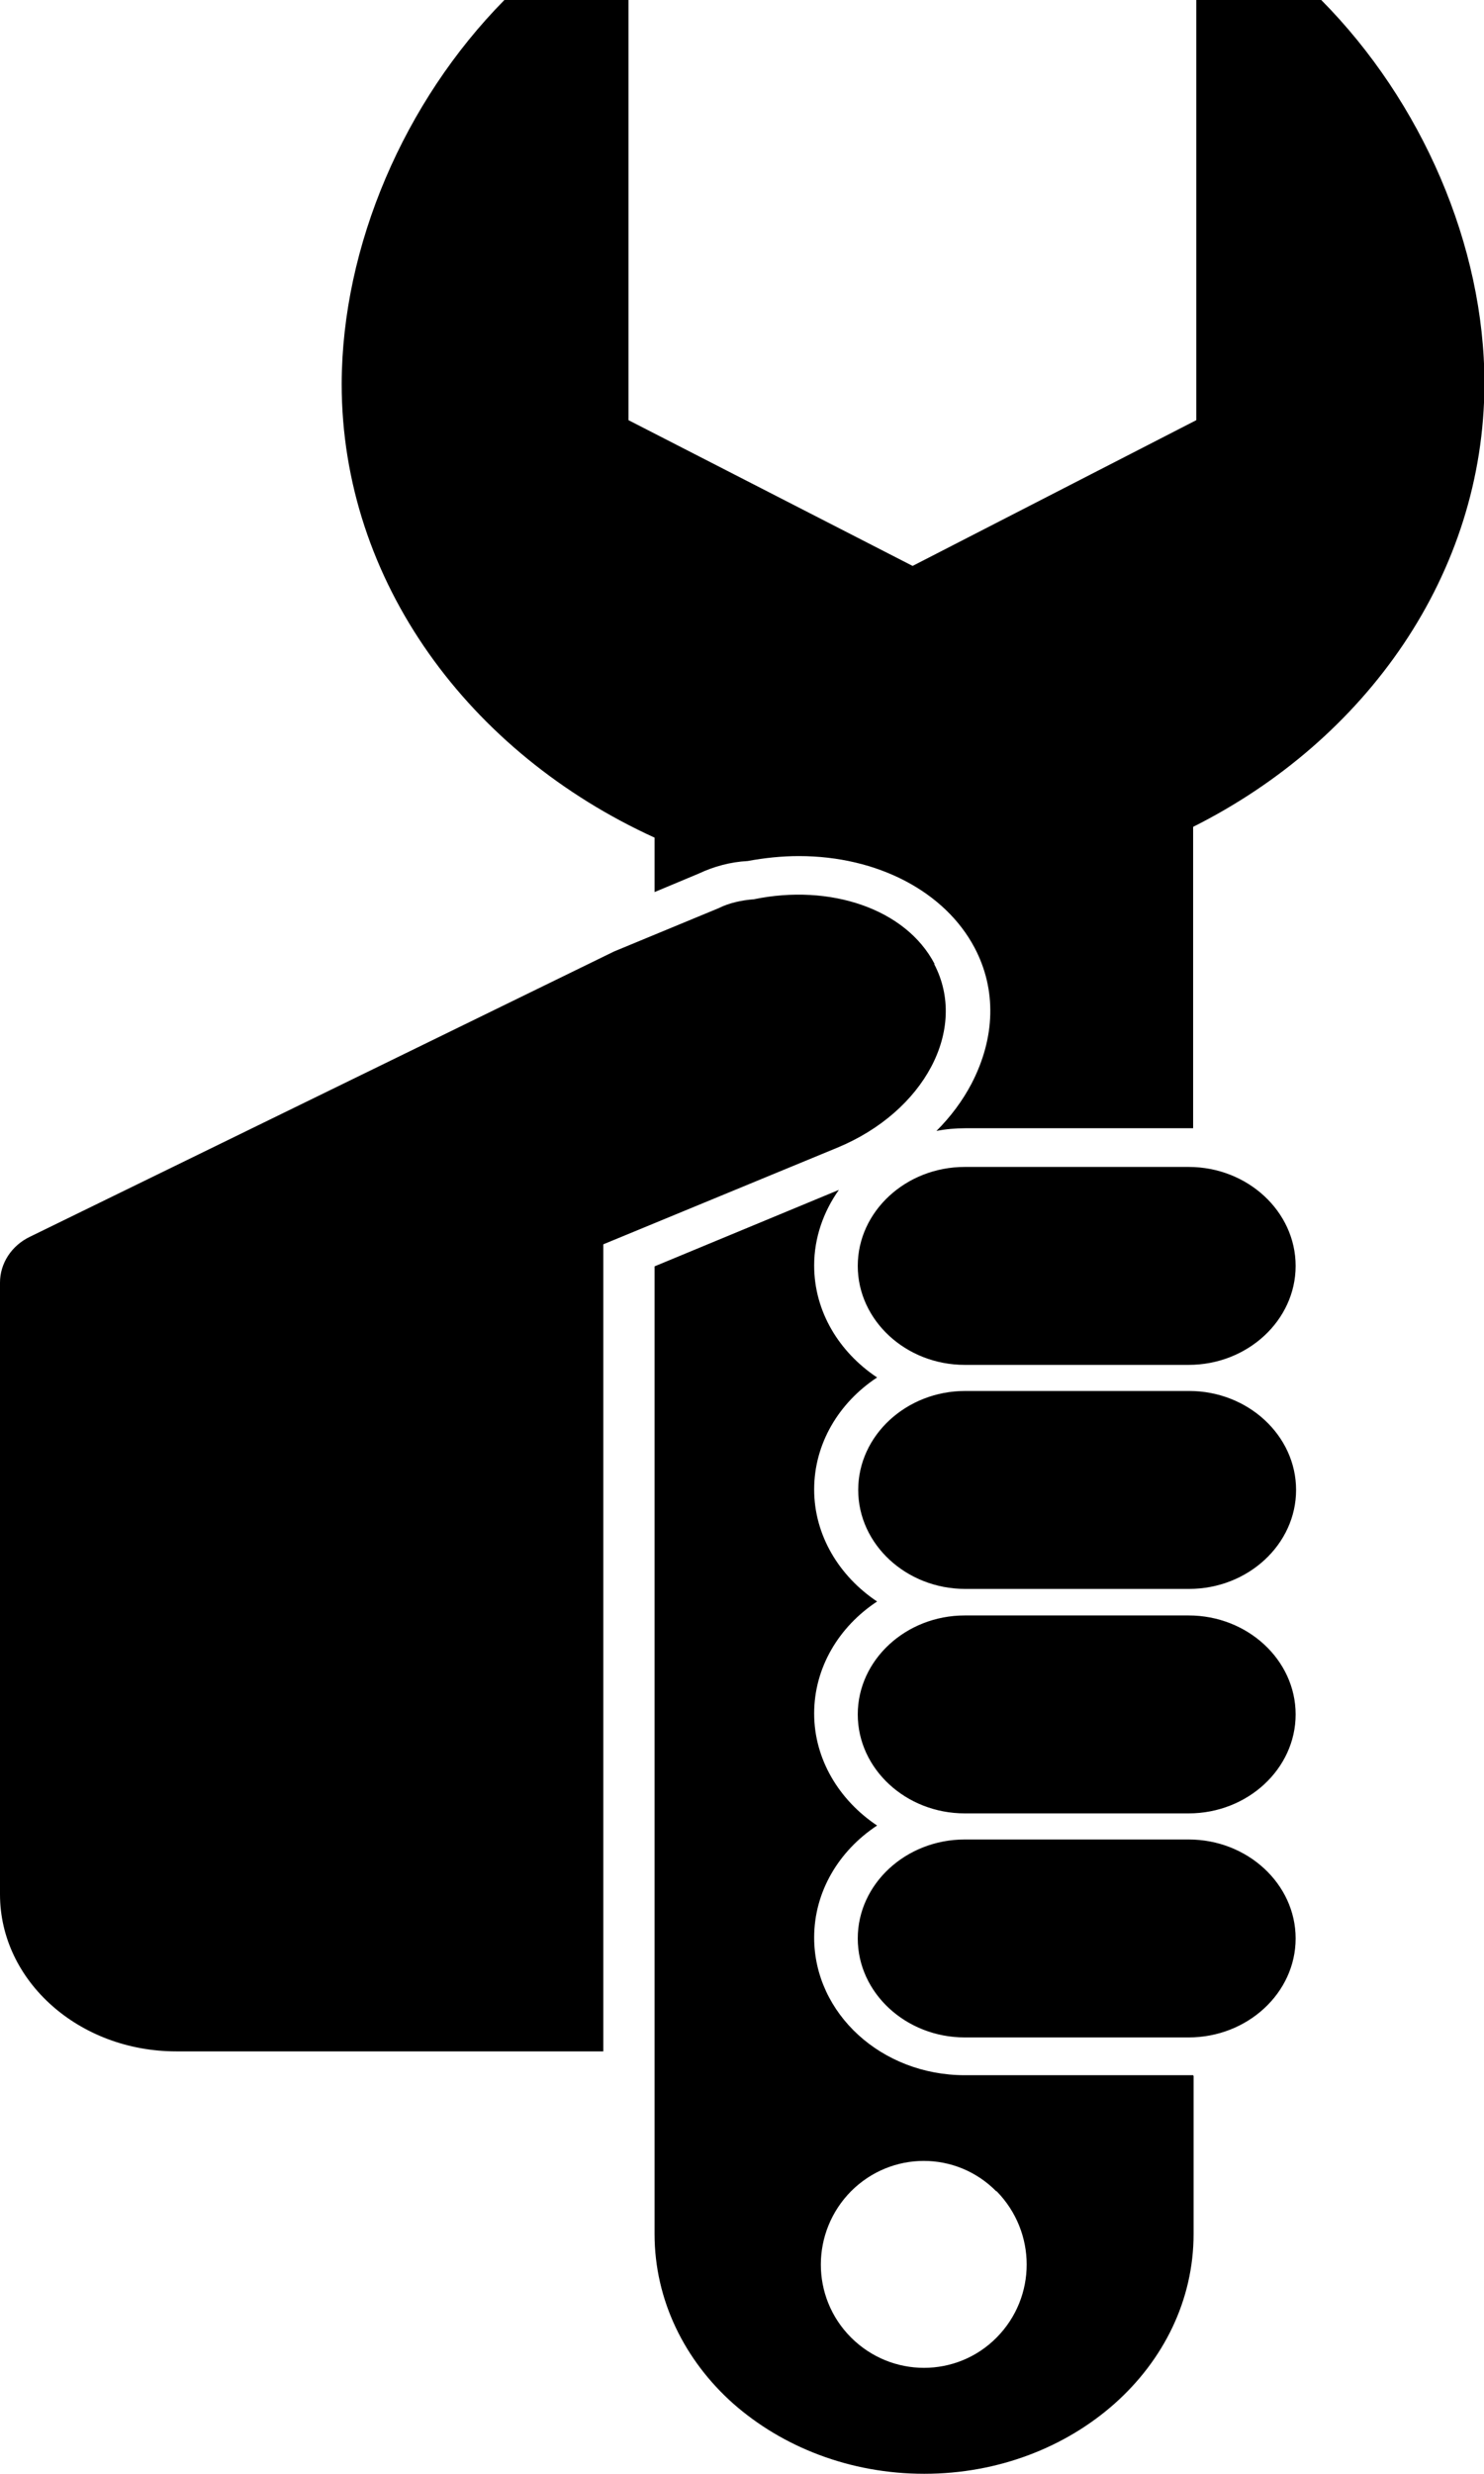
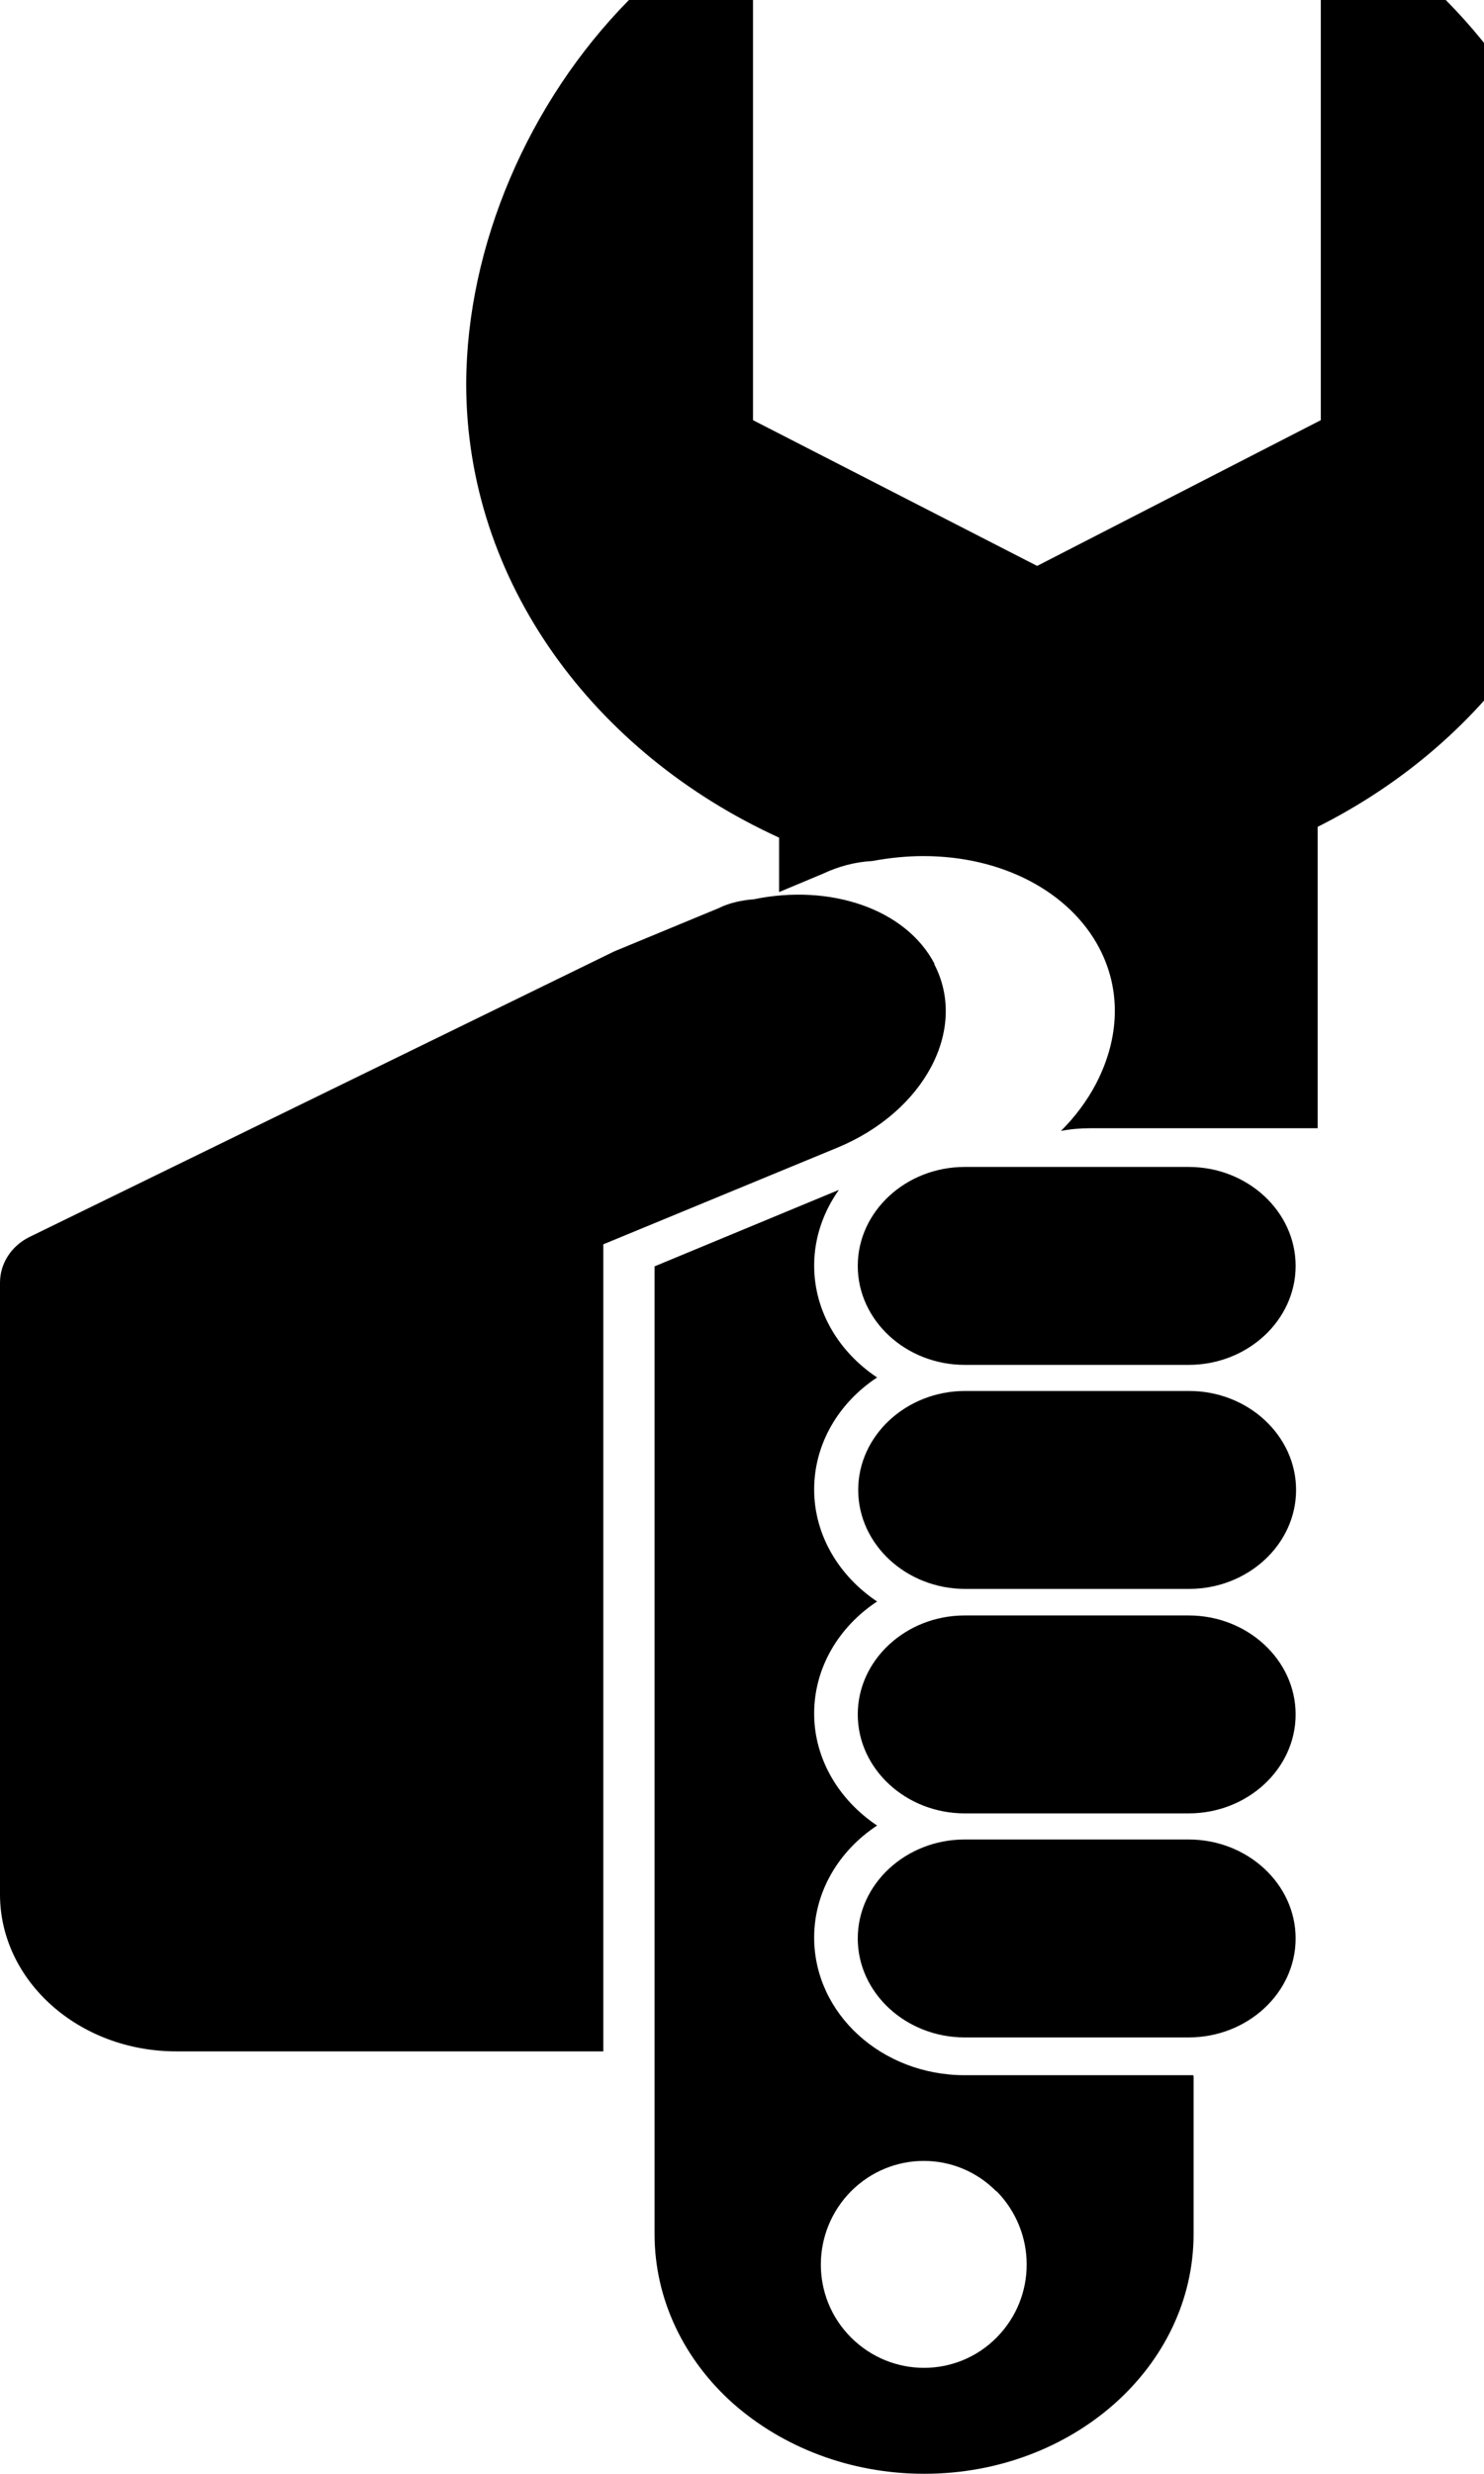
<svg xmlns="http://www.w3.org/2000/svg" id="Layer_2" viewBox="0 0 33.01 55">
  <defs>
    <style>.cls-1{fill:#000;stroke-width:0px;}</style>
  </defs>
  <g id="Layer_1-2">
-     <path class="cls-1" d="M28.83,33.12c0,1.21-1.07,2.2-2.38,2.2h-4.98c-1.31,0-2.38-.99-2.38-2.2s1.07-2.2,2.38-2.2h4.98c1.31,0,2.38.99,2.38,2.2ZM26.44,25.94h-4.98c-1.31,0-2.38.99-2.38,2.2s1.07,2.2,2.38,2.2h4.98c1.31,0,2.38-.99,2.38-2.2s-1.07-2.2-2.38-2.2ZM20.79,21.43c-.64-1.23-2.33-1.79-4.02-1.44-.27.02-.55.08-.79.2l-2.32.96L.67,27.49c-.42.2-.67.6-.67,1.02v13.6c0,1.92,1.75,3.49,3.92,3.49h9.5v-17.94l5.21-2.15c1.93-.8,2.91-2.63,2.15-4.08ZM26.44,40.89h-4.98c-1.31,0-2.38.99-2.38,2.2s1.07,2.2,2.38,2.2h4.98c1.31,0,2.38-.99,2.38-2.2s-1.07-2.2-2.38-2.2ZM26.44,35.91h-4.98c-1.31,0-2.38.99-2.38,2.2s1.07,2.2,2.38,2.2h4.98c1.31,0,2.38-.99,2.38-2.2s-1.07-2.2-2.38-2.2ZM26.55,46.15v3.51c0,2.95-2.69,5.33-5.99,5.33-1.66,0-3.16-.6-4.25-1.56-1.08-.96-1.75-2.3-1.75-3.77v-21.51l4.1-1.7c-.34.48-.55,1.06-.55,1.68,0,1.03.56,1.93,1.4,2.49-.85.56-1.4,1.47-1.4,2.49s.56,1.93,1.4,2.49c-.85.56-1.4,1.47-1.4,2.49s.56,1.93,1.4,2.49c-.85.56-1.4,1.47-1.4,2.49,0,1.69,1.5,3.06,3.35,3.06h5.08ZM22.16,48.71c-.89-.9-2.33-.9-3.23,0-.89.9-.9,2.35,0,3.25.9.9,2.35.9,3.24,0,.89-.9.89-2.34,0-3.25h-.02ZM29.38,0h-2.77v9.34l-6.31,3.24-6.32-3.24V0h-2.76c-2.23,2.26-3.61,5.46-3.62,8.53,0,4.4,2.84,8.21,6.96,10.09v1.21l.98-.41c.34-.16.71-.26,1.09-.28.38-.07.76-.11,1.14-.11,1.75,0,3.25.79,3.91,2.04.49.93.46,2-.07,3.02-.2.38-.46.73-.78,1.05.2-.04.42-.06.64-.06h5.07v-6.7c3.85-1.93,6.47-5.62,6.48-9.85,0-3.07-1.39-6.27-3.63-8.53h0Z" />
+     <path class="cls-1" d="M28.83,33.12c0,1.21-1.07,2.2-2.38,2.2h-4.98c-1.31,0-2.38-.99-2.38-2.2s1.07-2.2,2.38-2.2h4.98c1.31,0,2.38.99,2.38,2.2ZM26.44,25.94h-4.98c-1.31,0-2.38.99-2.38,2.2s1.07,2.2,2.38,2.2h4.98c1.31,0,2.38-.99,2.38-2.2s-1.07-2.2-2.38-2.2ZM20.79,21.43c-.64-1.23-2.33-1.79-4.02-1.44-.27.02-.55.08-.79.2l-2.32.96L.67,27.49c-.42.2-.67.6-.67,1.02v13.6c0,1.92,1.75,3.49,3.92,3.49h9.5v-17.94l5.21-2.15c1.93-.8,2.91-2.63,2.15-4.08ZM26.44,40.89h-4.98c-1.31,0-2.38.99-2.38,2.2s1.07,2.2,2.38,2.2h4.98c1.31,0,2.38-.99,2.38-2.2s-1.07-2.2-2.38-2.2ZM26.44,35.91h-4.98c-1.31,0-2.38.99-2.38,2.2s1.07,2.2,2.38,2.2h4.98c1.31,0,2.38-.99,2.38-2.2s-1.07-2.2-2.38-2.2ZM26.55,46.15v3.51c0,2.95-2.69,5.33-5.99,5.33-1.66,0-3.16-.6-4.25-1.56-1.08-.96-1.75-2.3-1.75-3.77v-21.51l4.1-1.7c-.34.48-.55,1.06-.55,1.68,0,1.03.56,1.93,1.4,2.49-.85.56-1.4,1.47-1.4,2.49s.56,1.93,1.4,2.49c-.85.56-1.4,1.47-1.4,2.49s.56,1.93,1.4,2.49c-.85.56-1.4,1.47-1.4,2.49,0,1.69,1.5,3.06,3.35,3.06h5.08ZM22.16,48.71c-.89-.9-2.33-.9-3.23,0-.89.9-.9,2.35,0,3.25.9.9,2.35.9,3.24,0,.89-.9.89-2.34,0-3.25h-.02ZM29.38,0v9.34l-6.31,3.24-6.32-3.24V0h-2.76c-2.23,2.26-3.61,5.46-3.62,8.53,0,4.4,2.84,8.21,6.96,10.09v1.21l.98-.41c.34-.16.71-.26,1.09-.28.38-.07.76-.11,1.14-.11,1.75,0,3.25.79,3.91,2.04.49.93.46,2-.07,3.02-.2.38-.46.73-.78,1.05.2-.04.42-.06.64-.06h5.07v-6.7c3.85-1.93,6.47-5.62,6.48-9.85,0-3.07-1.39-6.27-3.63-8.53h0Z" />
  </g>
</svg>